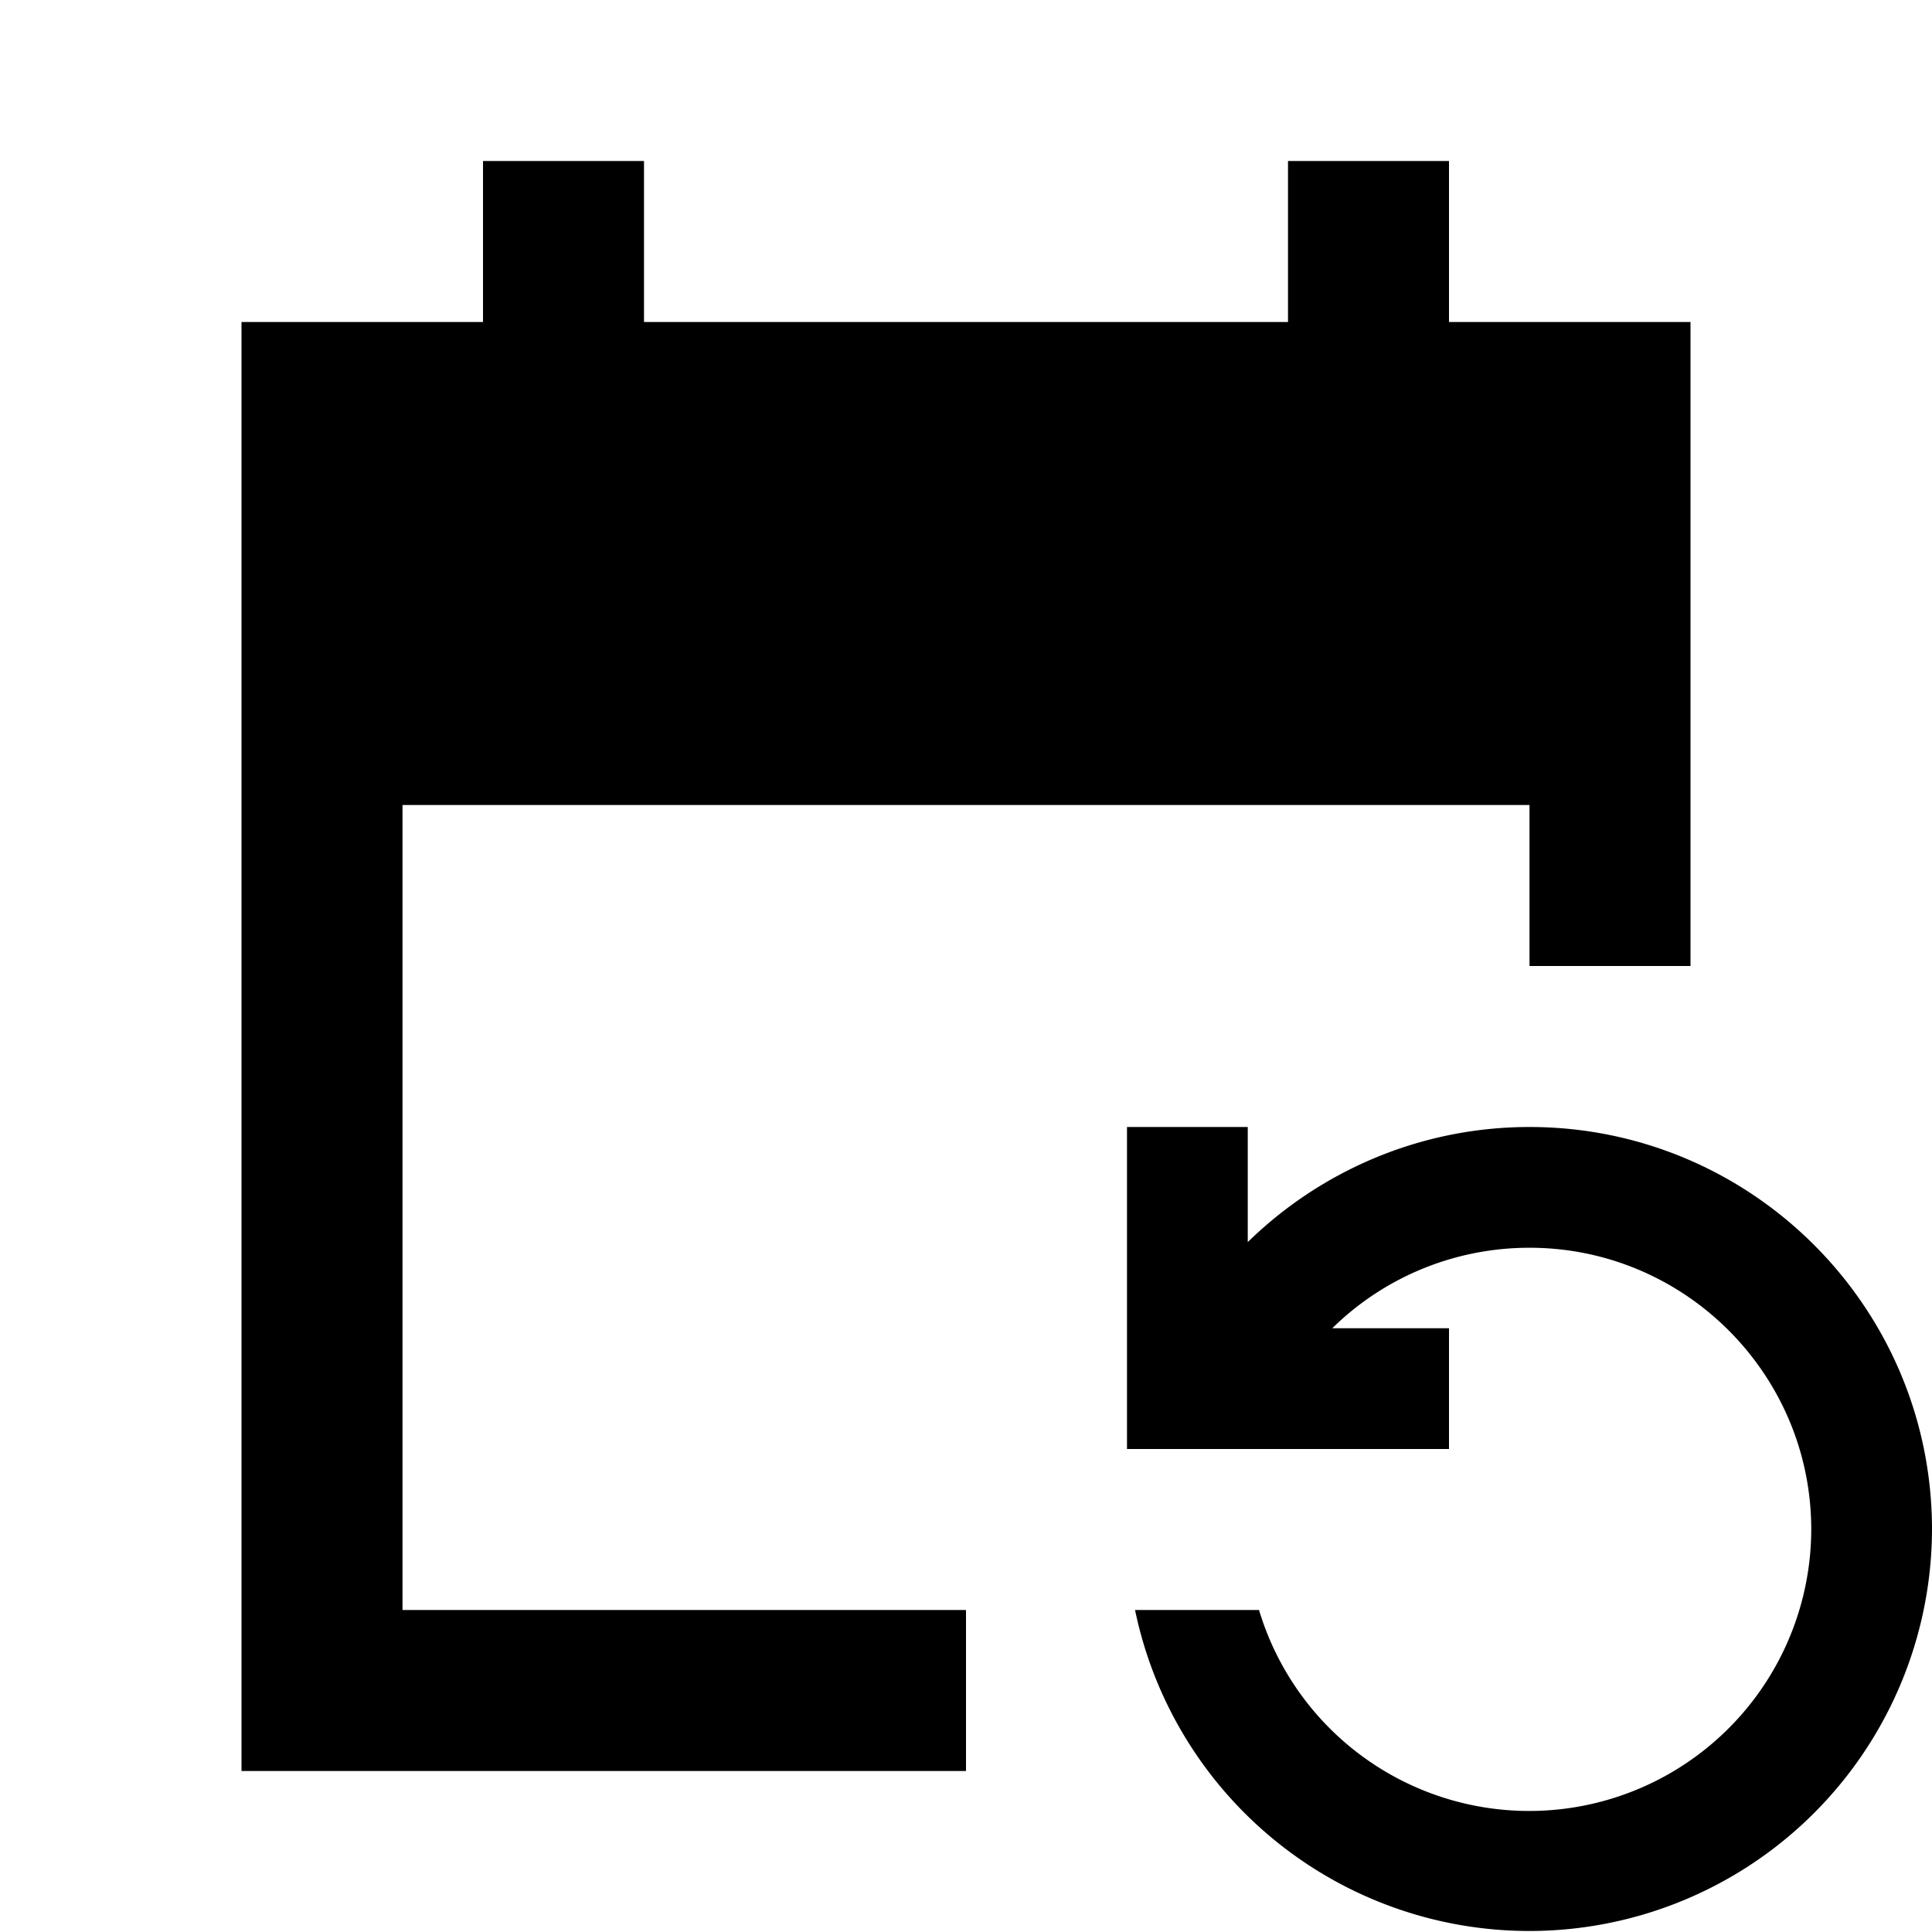
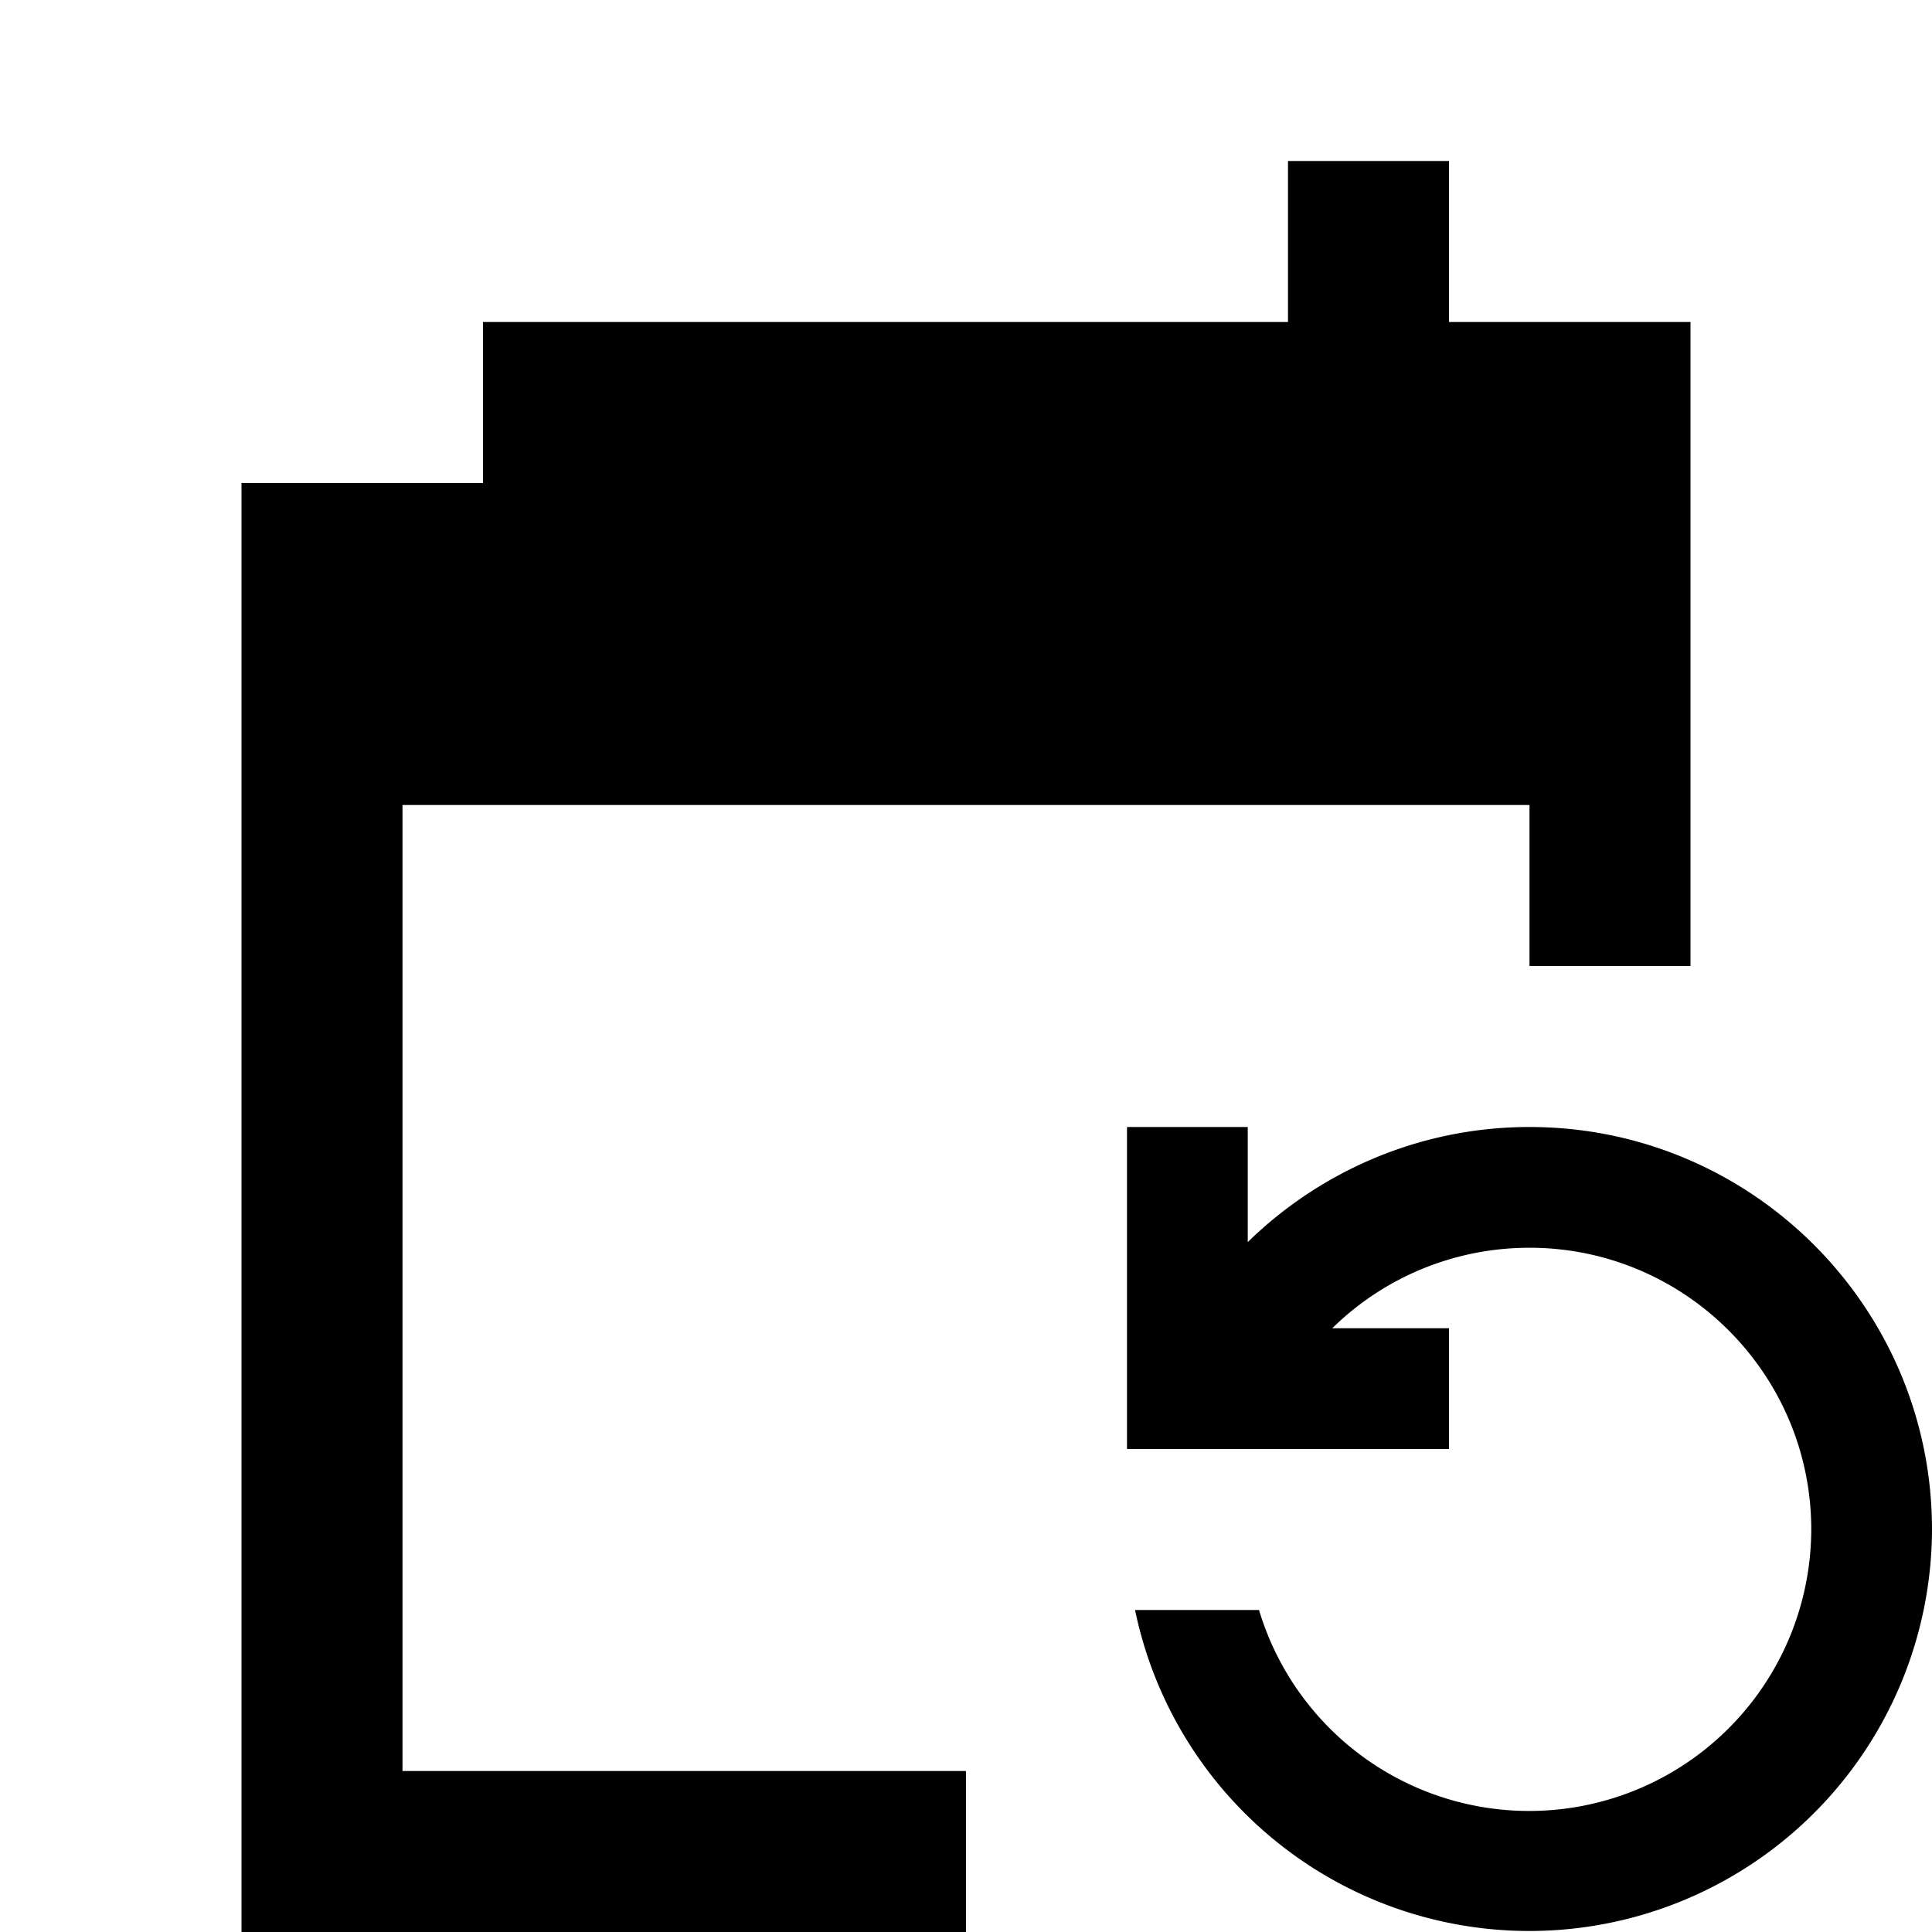
<svg fill="currentColor" viewBox="0 0 24 24">
-   <path d="M21 12V4h-3V2h-2v2H8V2H6v2H3v18h9v-2H5V10h14v2h2zm-5.36 8a3.504 3.504 0 0 0 6.86-1c0-1.93-1.57-3.5-3.5-3.5-.95 0-1.82.38-2.45 1H18V18h-4v-4h1.5v1.43c.9-.88 2.14-1.43 3.5-1.43 2.76 0 5 2.24 5 5a5.002 5.002 0 0 1-9.9 1h1.54z" />
+   <path d="M21 12V4h-3V2h-2v2H8H6v2H3v18h9v-2H5V10h14v2h2zm-5.36 8a3.504 3.504 0 0 0 6.86-1c0-1.93-1.57-3.5-3.5-3.5-.95 0-1.82.38-2.45 1H18V18h-4v-4h1.5v1.43c.9-.88 2.14-1.43 3.5-1.43 2.76 0 5 2.24 5 5a5.002 5.002 0 0 1-9.9 1h1.54z" />
</svg>